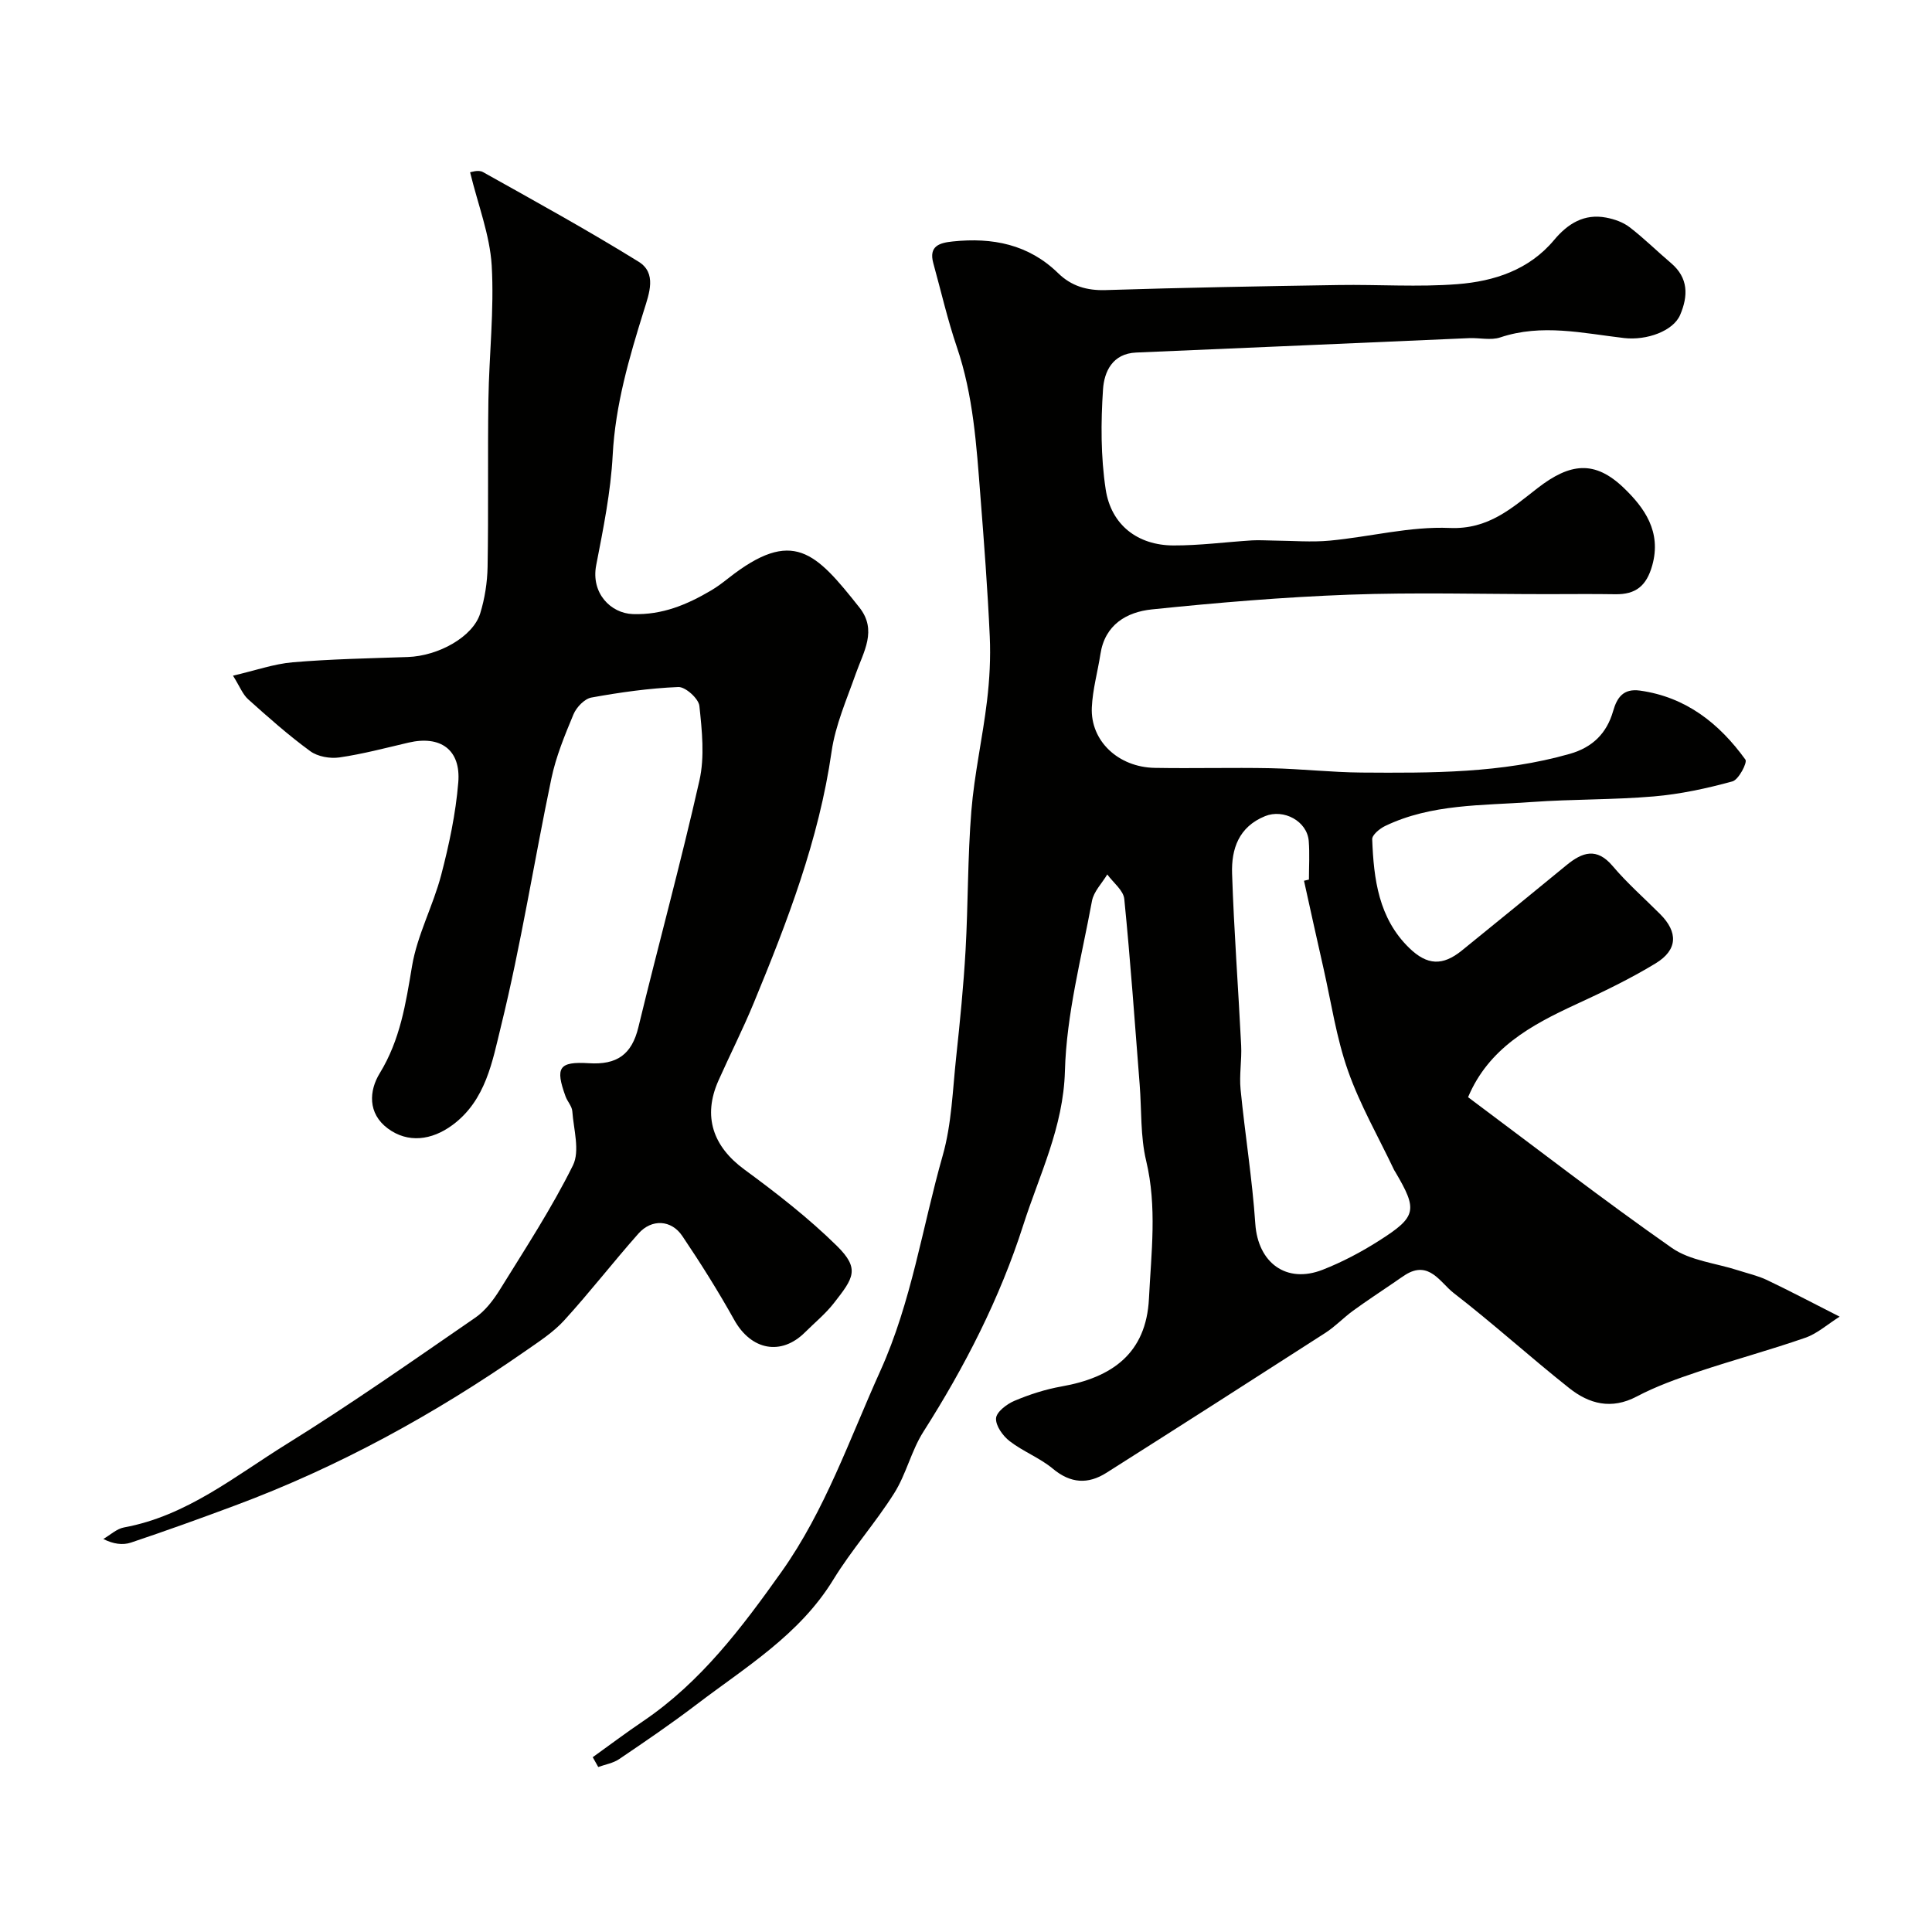
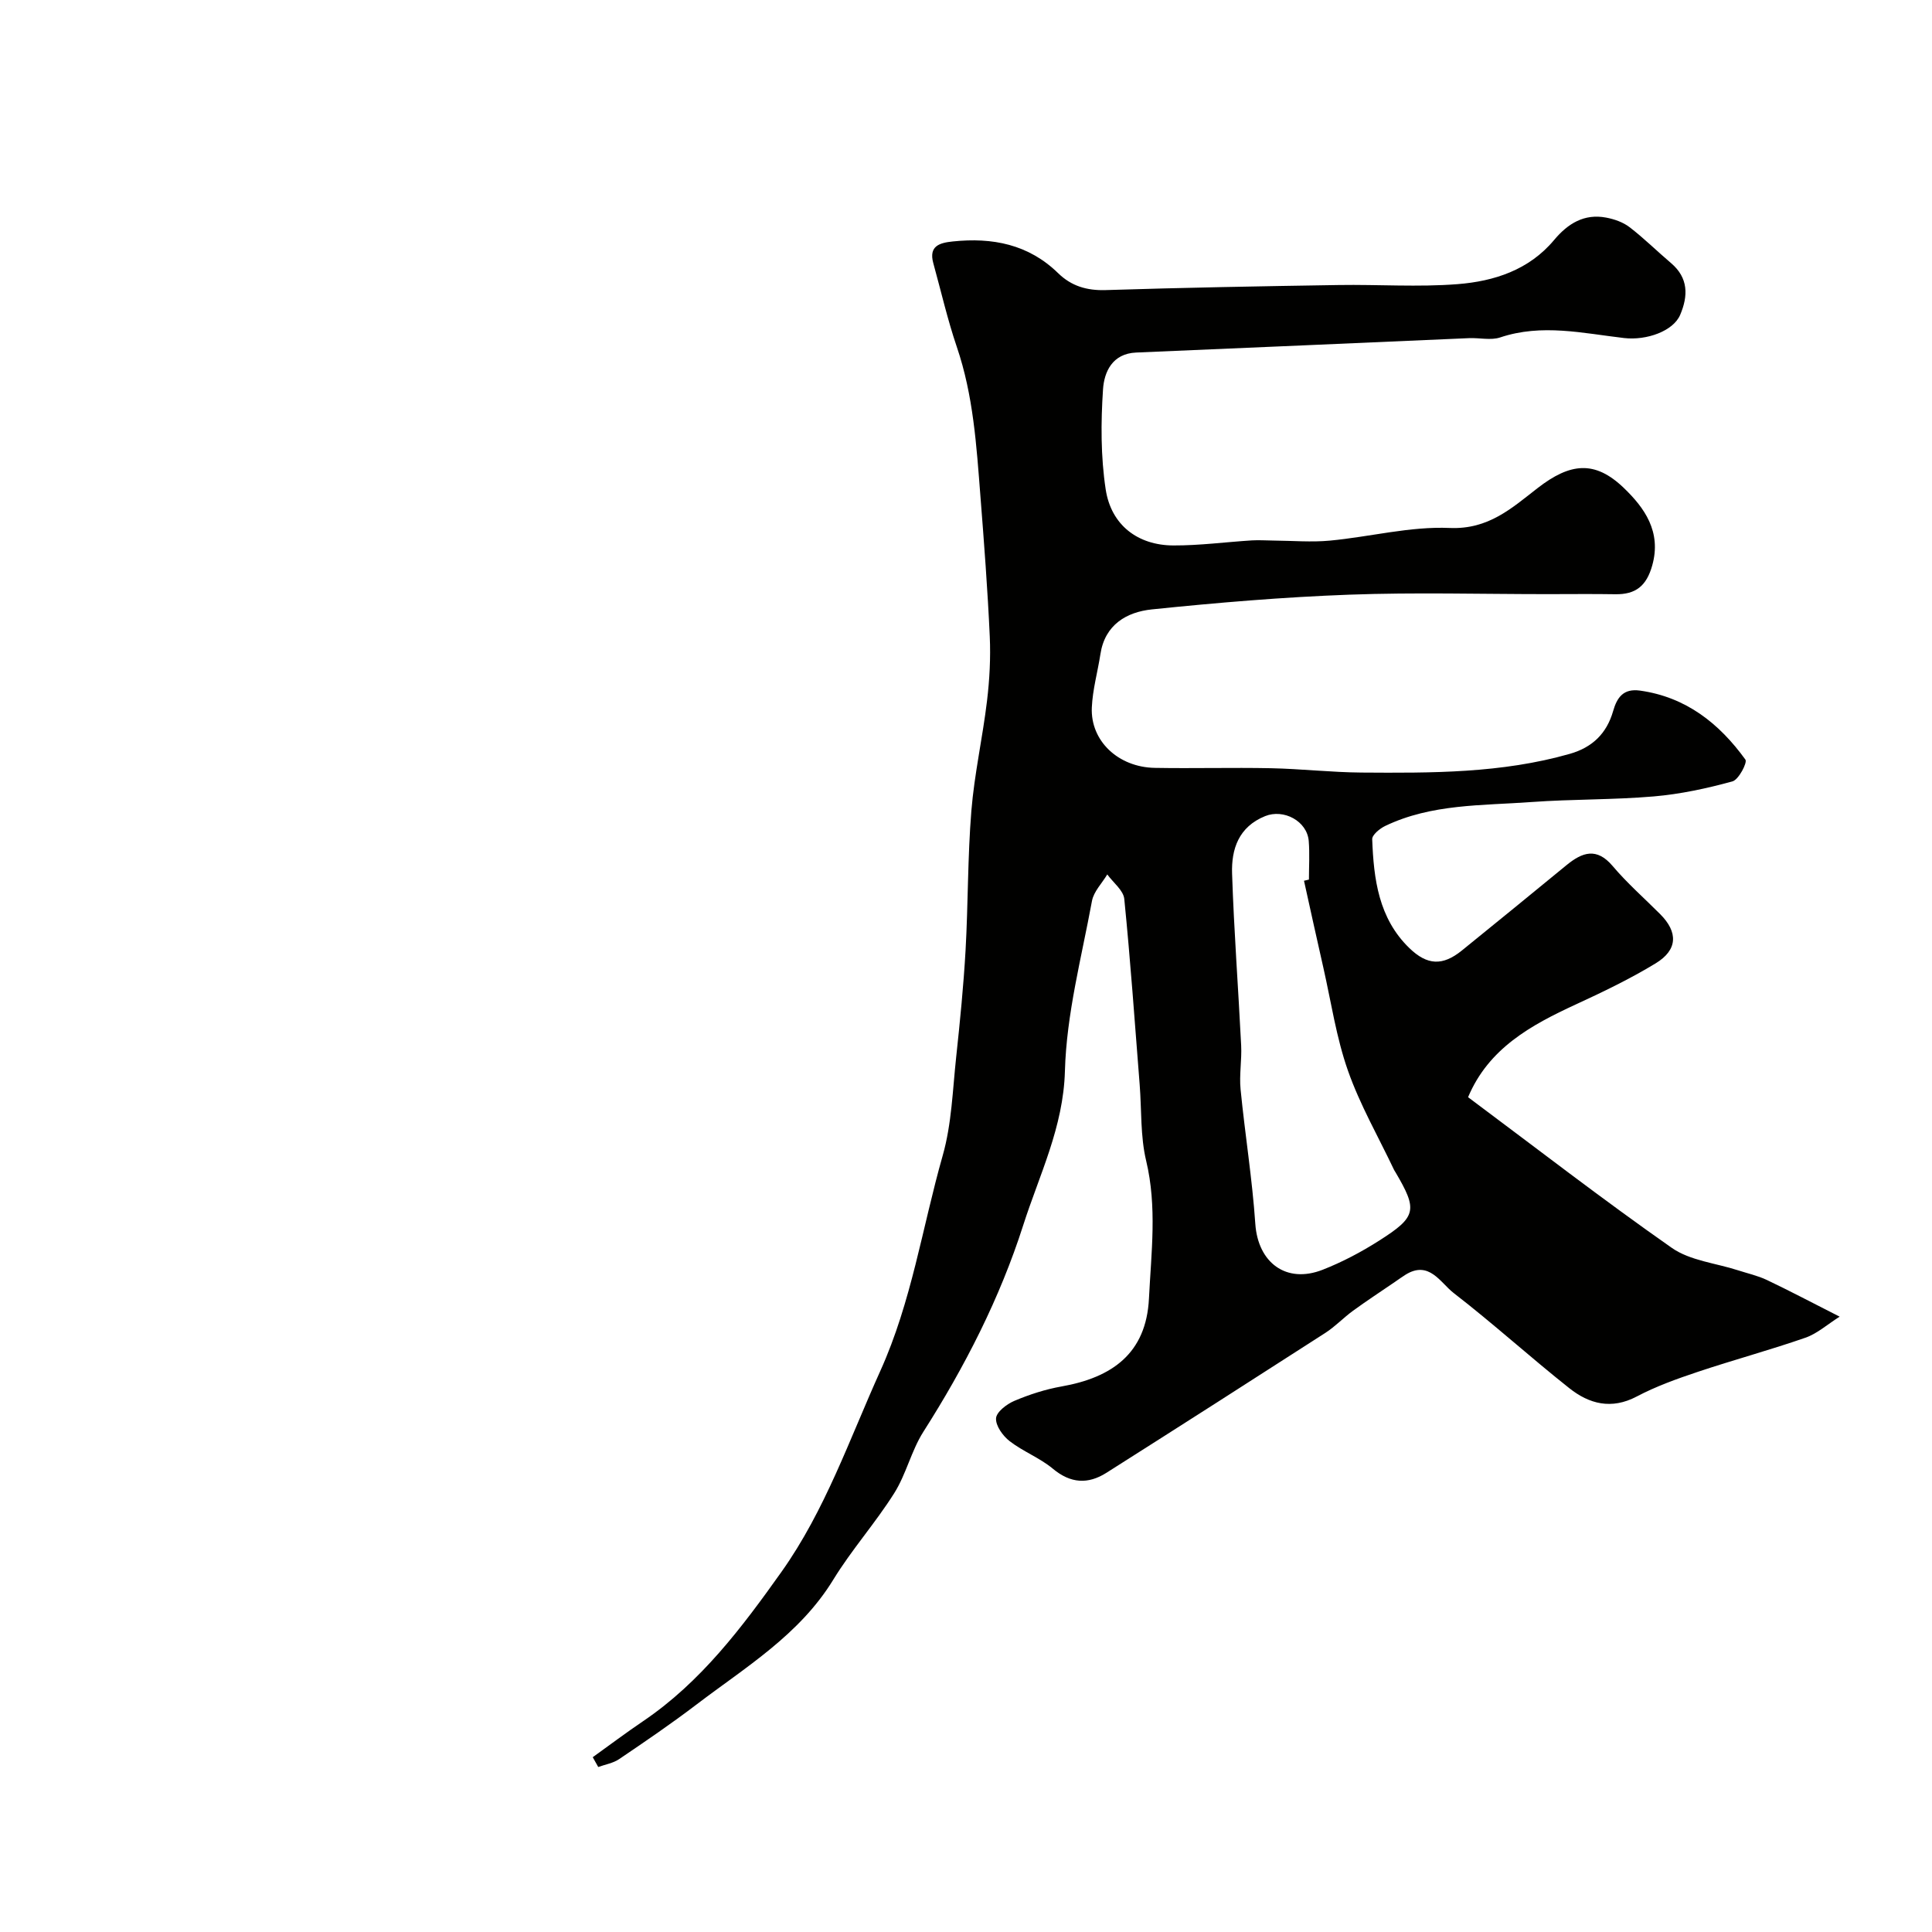
<svg xmlns="http://www.w3.org/2000/svg" enable-background="new 0 0 400 400" viewBox="0 0 400 400">
  <g fill="#010100">
    <path d="m122.72 363.81c3.48-2.5 6.91-5.08 10.46-7.48 11.94-8.09 20.44-19.39 28.62-30.9 9.04-12.73 14.07-27.45 20.44-41.55 6.51-14.4 8.7-29.76 12.94-44.65 1.86-6.54 2.05-13.57 2.79-20.41.79-7.35 1.52-14.71 1.94-22.08.54-9.61.42-19.27 1.2-28.86.62-7.62 2.33-15.15 3.24-22.76.53-4.41.77-8.92.57-13.35-.44-9.71-1.18-19.41-1.94-29.11-.81-10.4-1.46-20.8-4.88-30.83-1.93-5.68-3.27-11.55-4.87-17.34-.99-3.59 1.33-4.22 4.04-4.5 8.19-.86 15.68.58 21.82 6.58 2.72 2.65 5.91 3.61 9.81 3.49 16.09-.51 32.19-.8 48.29-1.05 8.19-.13 16.42.46 24.57-.18 7.57-.59 14.81-2.93 20-9.14 2.84-3.4 6.23-5.5 10.77-4.64 1.7.32 3.51.95 4.86 1.99 3 2.3 5.7 4.99 8.59 7.44 3.61 3.07 3.55 6.79 1.88 10.71-1.43 3.36-6.94 5.33-11.59 4.8-8.53-.99-17.05-3.02-25.67-.13-1.95.65-4.3.05-6.47.15-22.97.99-45.93 2.02-68.9 2.98-4.96.21-6.62 4.04-6.86 7.59-.46 6.88-.48 13.94.55 20.74 1.13 7.4 6.65 11.58 14.01 11.61 5.43.02 10.85-.71 16.28-1.05 1.52-.09 3.05.03 4.57.04 3.85.03 7.73.37 11.55.01 8.3-.78 16.61-2.98 24.83-2.62 8.03.34 12.86-4.13 18.2-8.27 6.72-5.2 11.82-5.8 17.83-.02 4.25 4.08 7.85 9.05 5.89 16.04-1.19 4.26-3.43 6.04-7.66 5.97-4.69-.08-9.38-.02-14.07-.02-13.66 0-27.34-.39-40.99.11s-27.29 1.65-40.88 3.05c-5.2.54-9.72 3.14-10.65 9.26-.57 3.69-1.62 7.35-1.78 11.06-.3 6.91 5.47 12.36 13.05 12.49 8 .14 16-.09 23.99.07 6.27.13 12.53.85 18.8.9 14.48.1 28.98.16 43.11-3.87 4.68-1.33 7.65-4.22 8.98-8.86.8-2.79 2.1-4.72 5.56-4.24 9.55 1.34 16.42 6.81 21.83 14.29.44.61-1.4 4.16-2.69 4.51-5.32 1.46-10.79 2.64-16.28 3.11-8.4.72-16.87.55-25.29 1.16-10.24.75-20.73.35-30.33 4.96-1.12.54-2.72 1.85-2.68 2.75.31 8.24 1.32 16.35 7.68 22.52 3.71 3.6 6.9 3.72 10.85.54 7.27-5.87 14.49-11.8 21.71-17.71 3.25-2.66 6.23-3.73 9.55.2 3 3.55 6.54 6.65 9.83 9.95 3.73 3.74 3.66 7.4-.95 10.2-5.28 3.21-10.9 5.91-16.52 8.5-9.3 4.29-18.05 9.09-22.3 19.2 14.09 10.51 27.89 21.2 42.18 31.2 3.79 2.65 9.1 3.15 13.7 4.64 2 .65 4.09 1.11 5.97 2 4.67 2.22 9.25 4.64 15.08 7.6-2.57 1.62-4.64 3.51-7.09 4.36-7.35 2.56-14.88 4.59-22.26 7.06-4.31 1.44-8.66 3-12.66 5.11-5.25 2.77-9.85 1.54-13.96-1.72-8.1-6.42-15.77-13.39-23.95-19.71-2.75-2.12-5.08-6.85-10-3.76-.75.47-1.46.99-2.19 1.49-2.88 1.97-5.8 3.88-8.62 5.93-1.98 1.44-3.7 3.28-5.75 4.6-15.08 9.71-30.19 19.37-45.33 28.97-3.81 2.41-7.41 2.22-11.09-.85-2.7-2.25-6.16-3.55-8.95-5.71-1.41-1.09-2.91-3.19-2.81-4.73.09-1.32 2.22-2.94 3.8-3.61 3.12-1.32 6.43-2.39 9.77-2.98 10.4-1.84 17.53-6.8 18.09-18.22.47-9.5 1.7-18.96-.58-28.5-1.21-5.06-.93-10.48-1.34-15.74-1.01-12.83-1.91-25.67-3.19-38.47-.18-1.79-2.3-3.39-3.52-5.08-1.09 1.83-2.81 3.54-3.17 5.5-2.16 11.7-5.28 23.43-5.6 35.22-.32 11.63-5.3 21.48-8.63 31.9-4.84 15.14-12.1 29.31-20.68 42.78-2.5 3.93-3.55 8.78-6.04 12.72-3.89 6.17-8.81 11.69-12.61 17.9-6.99 11.42-18.14 18.09-28.34 25.86-5.19 3.95-10.59 7.63-16 11.29-1.24.84-2.87 1.1-4.32 1.63-.37-.67-.75-1.35-1.14-2.03zm147.26-181.46c.34-.08.68-.16 1.02-.24 0-2.66.17-5.34-.04-7.99-.34-4.14-5.2-6.7-9.03-5.15-5.48 2.22-7.01 6.82-6.84 11.91.39 11.87 1.29 23.72 1.88 35.58.15 3.02-.42 6.09-.12 9.09.91 9.29 2.42 18.54 3.05 27.85.55 8 6.38 12.45 13.94 9.49 4.08-1.6 8.03-3.69 11.73-6.05 7.76-4.94 7.96-6.32 3.32-14.19-.08-.14-.19-.28-.26-.43-3.24-6.83-7.06-13.46-9.55-20.55-2.41-6.84-3.47-14.15-5.08-21.26-1.37-6.01-2.69-12.04-4.02-18.06z" />
-     <path d="m97.33 35.67c.14-.01 1.7-.58 2.65-.05 10.82 6.05 21.69 12.04 32.23 18.56 3.81 2.36 2.21 6.55 1.1 10.11-3.05 9.78-5.91 19.54-6.46 29.94-.4 7.63-1.95 15.23-3.41 22.77-1.13 5.81 3.01 9.98 7.58 10.14 6.1.21 11.21-1.95 16.2-4.89 1.26-.74 2.44-1.64 3.6-2.55 13.34-10.5 18.05-5.36 27.1 6.06 3.76 4.74.86 9.18-.74 13.73-1.87 5.31-4.22 10.62-5.01 16.12-2.62 18.26-9.17 35.22-16.13 52.08-2.24 5.43-4.91 10.68-7.3 16.05-3.29 7.4-1.12 13.63 5.37 18.39 6.66 4.89 13.26 10.02 19.14 15.8 4.87 4.79 3.44 6.69-.6 11.86-1.73 2.22-3.96 4.04-5.97 6.04-4.96 4.95-11.17 3.71-14.66-2.55-3.31-5.94-6.95-11.73-10.75-17.37-2.28-3.4-6.36-3.59-9.09-.51-5.23 5.9-10.06 12.15-15.37 17.97-2.27 2.49-5.24 4.4-8.05 6.36-18.77 13.06-38.68 24-60.15 31.99-7.13 2.66-14.29 5.24-21.51 7.66-1.68.56-3.64.31-5.71-.75 1.42-.82 2.76-2.11 4.28-2.39 12.99-2.38 22.99-10.64 33.72-17.29 13.29-8.25 26.12-17.26 39.01-26.14 2.09-1.44 3.79-3.69 5.15-5.89 5.22-8.43 10.68-16.78 15.07-25.64 1.48-3 .14-7.45-.13-11.21-.08-1.06-1.03-2.03-1.41-3.1-2.14-5.93-1.41-7.23 4.85-6.84 5.78.36 8.87-1.78 10.24-7.45 4.13-17.05 8.78-33.98 12.64-51.09 1.11-4.92.53-10.33-.01-15.44-.16-1.51-2.89-3.97-4.36-3.91-6.03.25-12.05 1.1-18 2.18-1.43.26-3.09 2.01-3.7 3.46-1.81 4.34-3.64 8.77-4.59 13.34-3.57 17.06-6.26 34.32-10.42 51.23-1.78 7.23-3.12 15.34-10.03 20.46-4.35 3.22-9.27 3.79-13.39.74-4.26-3.15-3.87-7.89-1.7-11.43 4.26-6.95 5.4-14.44 6.7-22.21 1.08-6.43 4.36-12.47 6.03-18.84 1.64-6.27 3.01-12.71 3.54-19.16.57-6.8-3.69-9.8-10.3-8.26-4.75 1.11-9.49 2.37-14.31 3.07-1.94.28-4.5-.17-6.04-1.3-4.5-3.29-8.7-7.01-12.85-10.74-1.14-1.02-1.74-2.66-3.14-4.89 4.59-1.06 8.43-2.43 12.36-2.77 7.9-.67 15.85-.82 23.79-1.09 6.39-.21 13.53-4.18 15.03-9.03.95-3.08 1.47-6.41 1.53-9.64.2-11.52 0-23.06.17-34.58.14-9.29 1.22-18.6.68-27.84-.39-6.33-2.83-12.52-4.47-19.27z" />
  </g>
</svg>